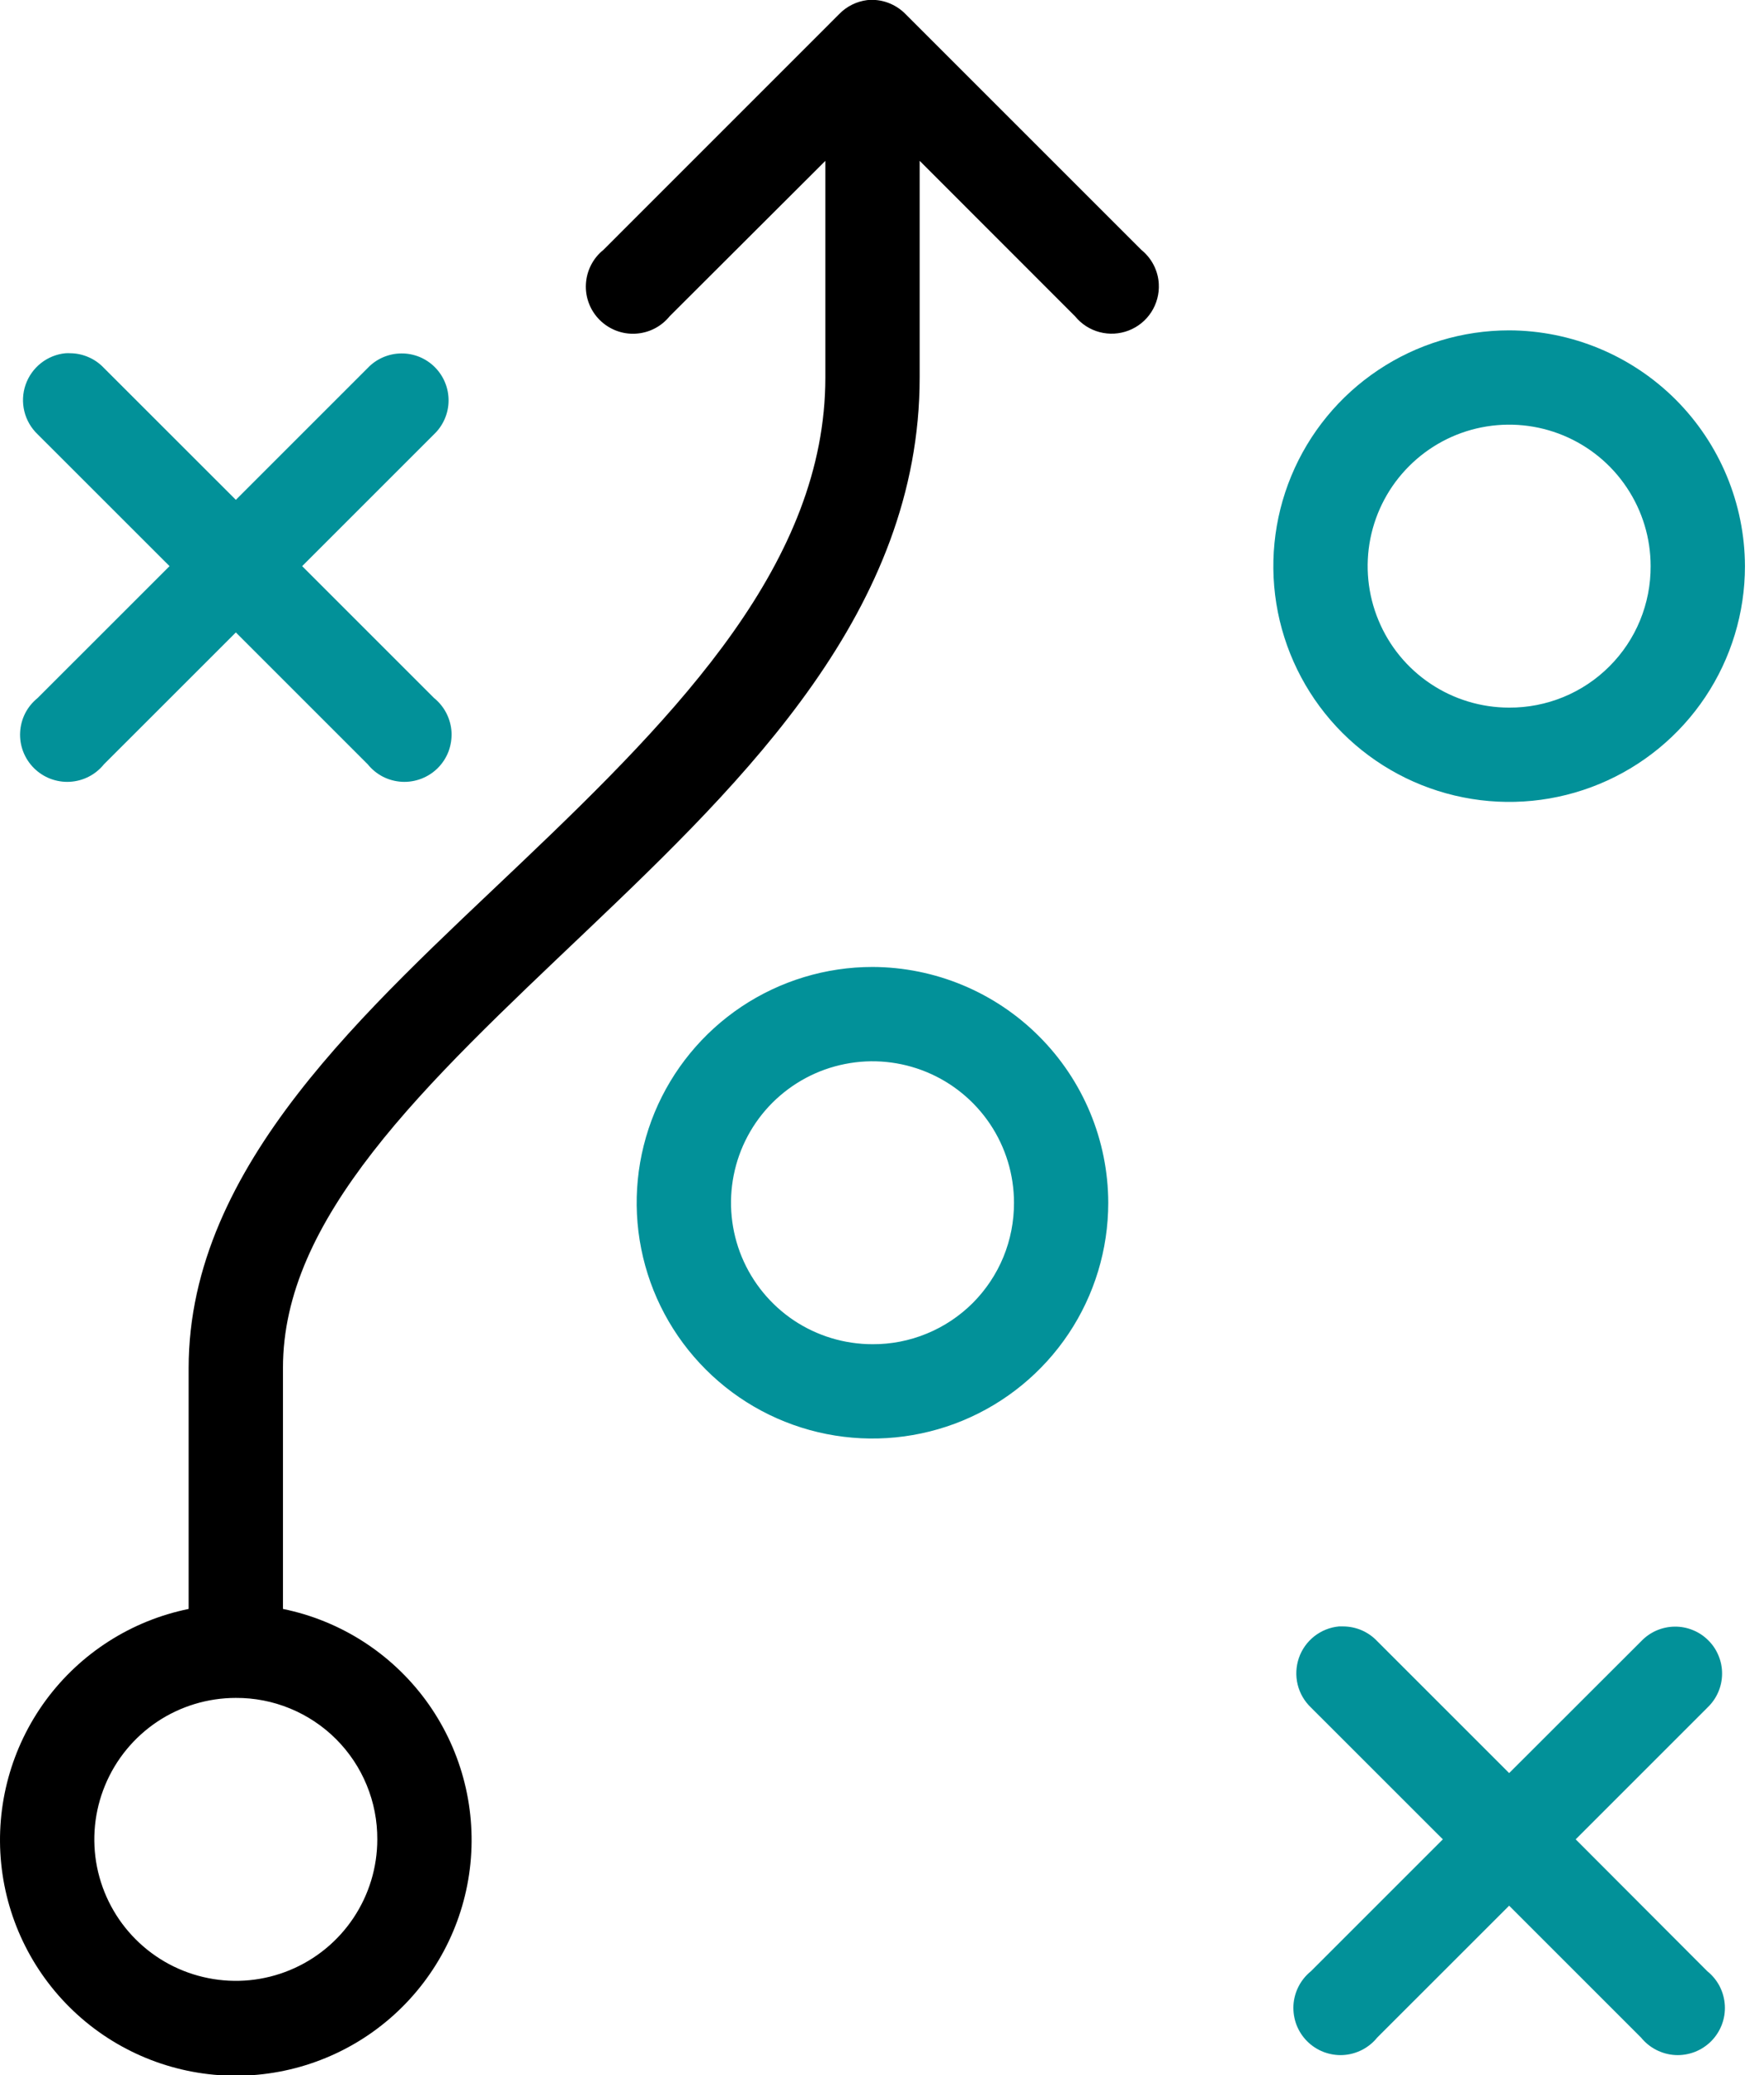
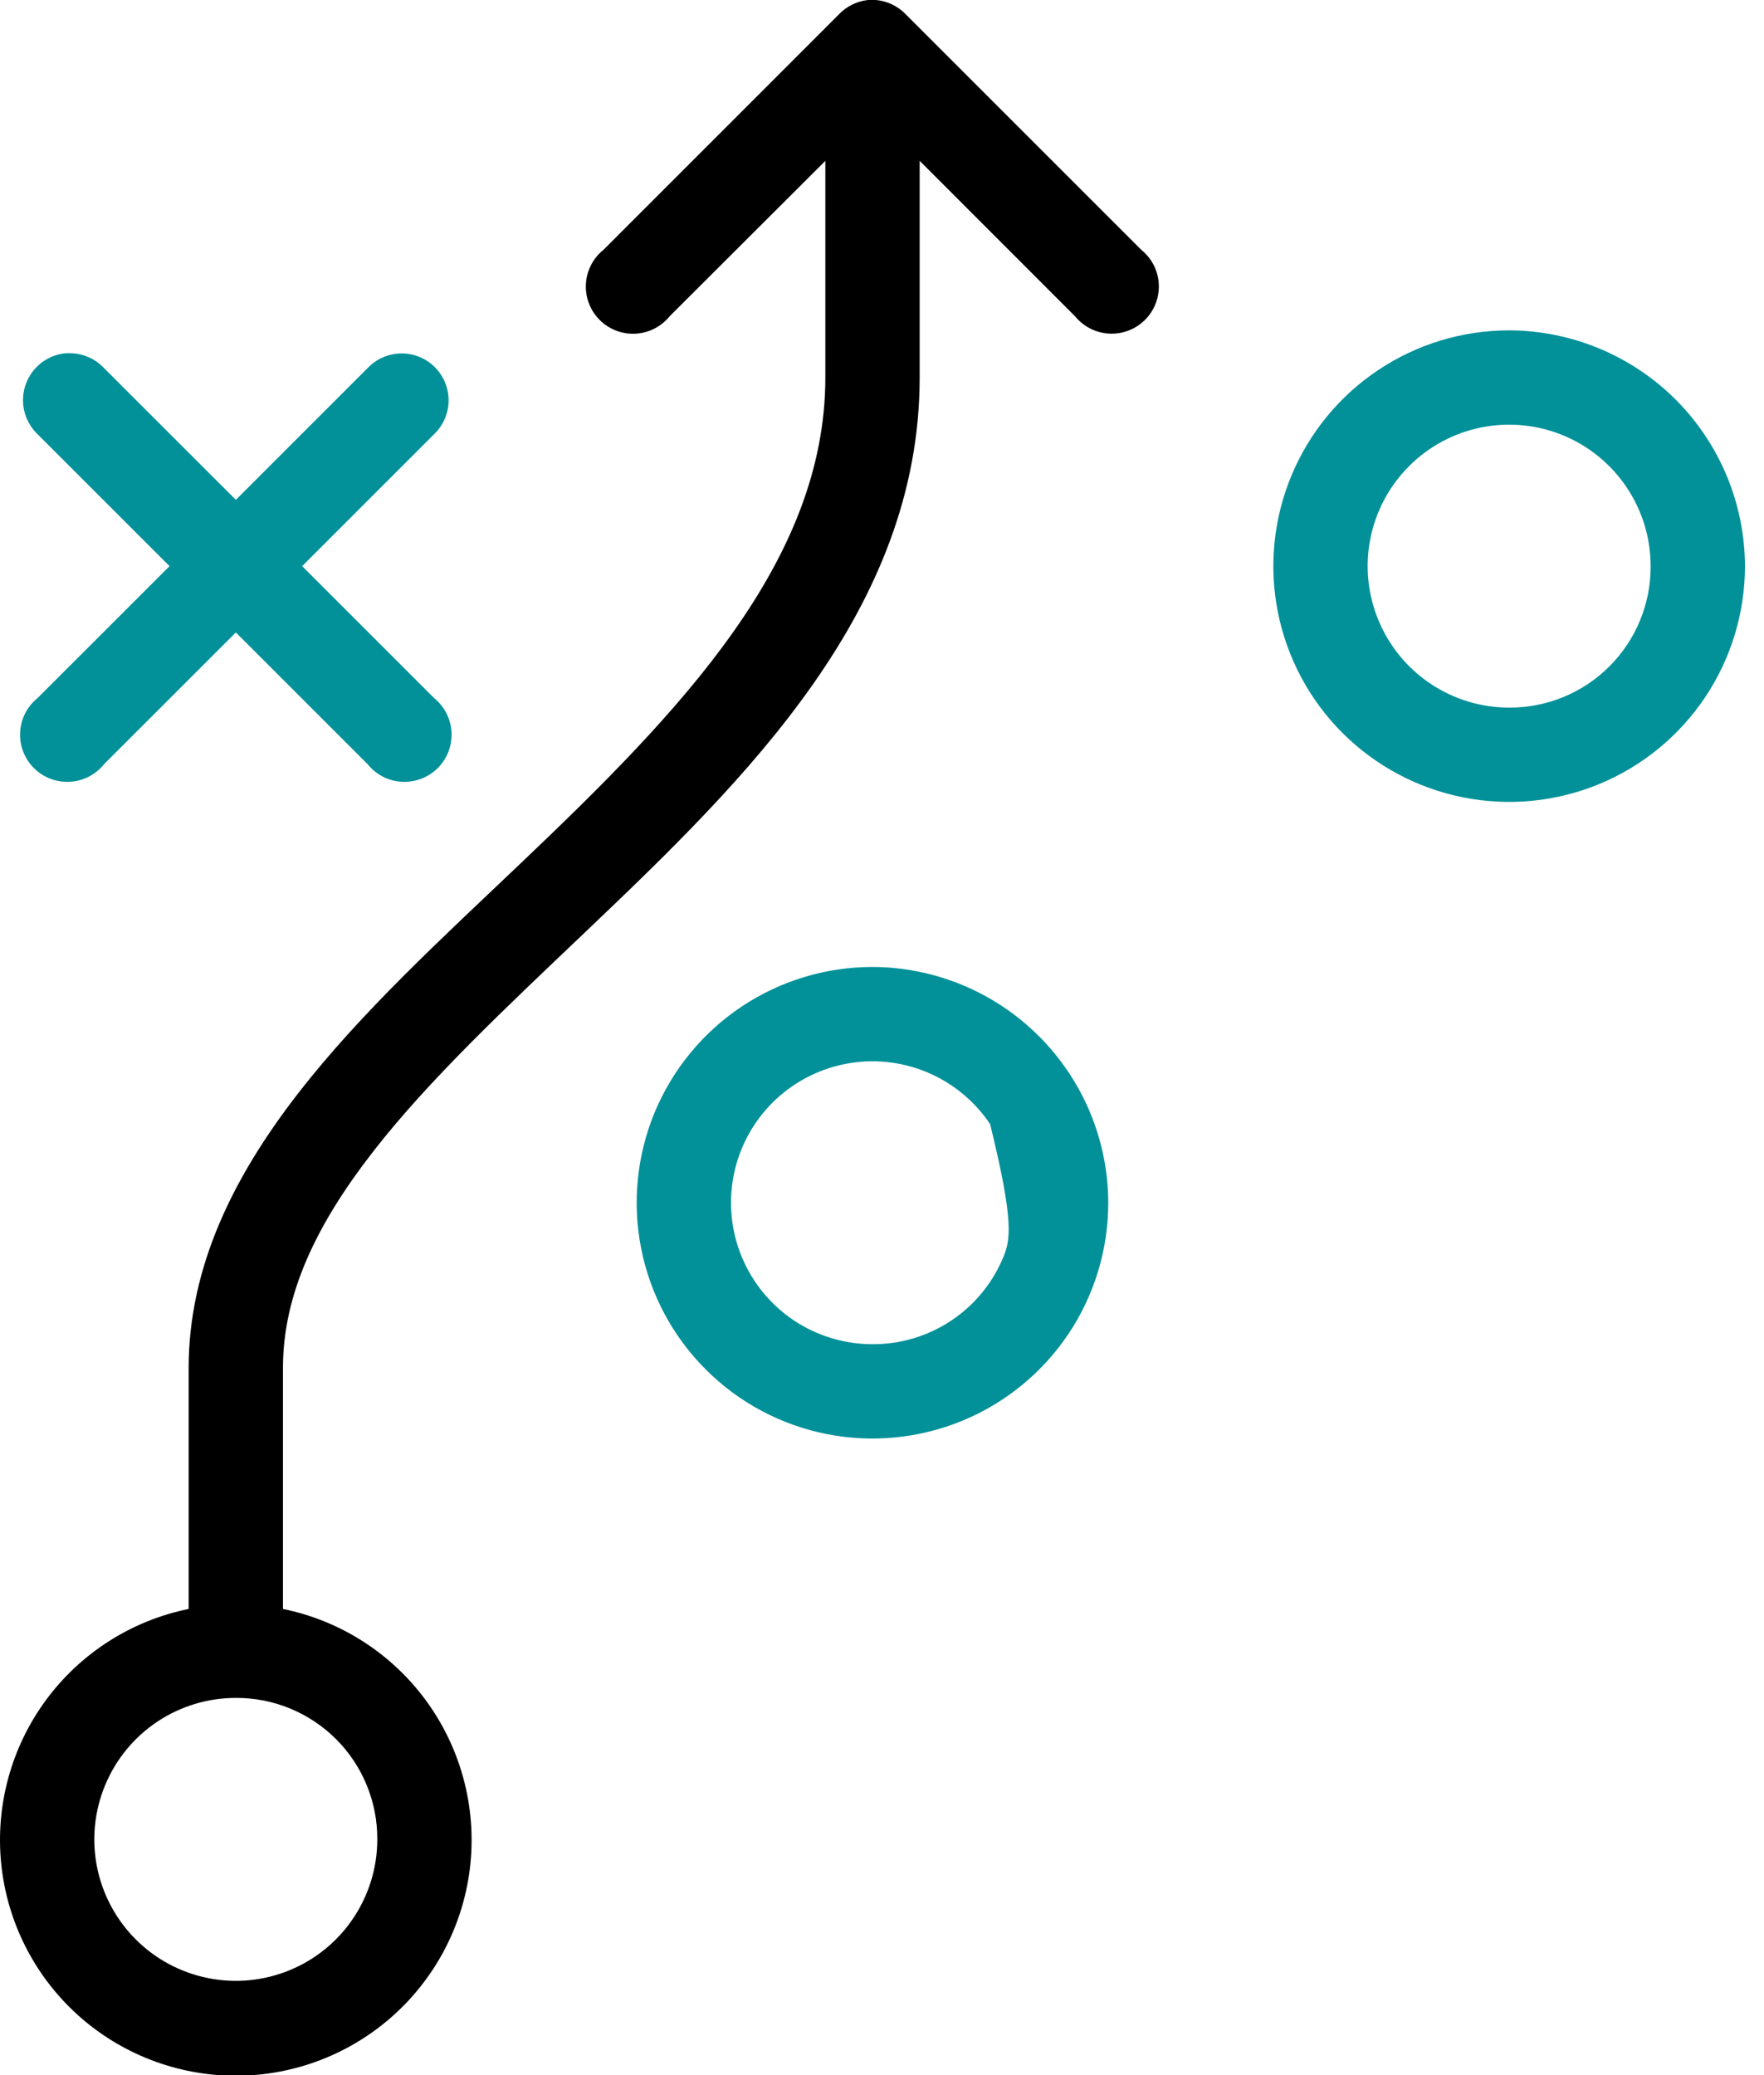
<svg xmlns="http://www.w3.org/2000/svg" width="34" height="40" viewBox="0 0 34 40" fill="none">
  <g clip-path="url(#clip0_46_89)">
    <path d="M1.264 6.809C1.091 6.825 0.926 6.892 0.79 6.999C0.653 7.107 0.55 7.252 0.493 7.417C0.436 7.581 0.428 7.759 0.469 7.928C0.51 8.097 0.599 8.251 0.725 8.371L3.268 10.913L0.725 13.455C0.626 13.535 0.544 13.635 0.486 13.748C0.428 13.862 0.395 13.986 0.388 14.114C0.381 14.241 0.401 14.368 0.447 14.488C0.493 14.607 0.563 14.715 0.653 14.805C0.743 14.895 0.851 14.965 0.97 15.011C1.089 15.056 1.217 15.077 1.344 15.07C1.471 15.063 1.596 15.03 1.709 14.972C1.823 14.914 1.923 14.832 2.003 14.733L4.546 12.191L7.088 14.733C7.168 14.832 7.268 14.914 7.381 14.972C7.495 15.03 7.619 15.063 7.747 15.07C7.874 15.077 8.001 15.056 8.12 15.011C8.239 14.965 8.348 14.895 8.438 14.805C8.528 14.715 8.598 14.607 8.644 14.488C8.689 14.368 8.709 14.241 8.703 14.114C8.696 13.986 8.662 13.862 8.604 13.748C8.546 13.635 8.465 13.535 8.366 13.455L5.824 10.913L8.366 8.371C8.453 8.288 8.523 8.188 8.571 8.077C8.619 7.967 8.645 7.848 8.646 7.727C8.647 7.607 8.625 7.487 8.579 7.376C8.534 7.264 8.466 7.163 8.381 7.077C8.296 6.992 8.195 6.925 8.083 6.879C7.971 6.834 7.852 6.811 7.731 6.813C7.611 6.814 7.492 6.84 7.381 6.888C7.271 6.936 7.171 7.005 7.088 7.093L4.546 9.635L2.003 7.093C1.919 7.004 1.819 6.933 1.707 6.885C1.596 6.836 1.476 6.81 1.354 6.809C1.325 6.807 1.297 6.807 1.269 6.809H1.264Z" fill="#029199" />
    <path d="M29.088 6.368C28.189 6.368 27.31 6.634 26.563 7.134C25.816 7.633 25.233 8.343 24.889 9.174C24.545 10.004 24.455 10.918 24.63 11.8C24.806 12.681 25.238 13.491 25.874 14.127C26.51 14.762 27.32 15.195 28.201 15.37C29.083 15.546 29.997 15.456 30.827 15.112C31.658 14.768 32.368 14.185 32.867 13.438C33.366 12.691 33.633 11.812 33.633 10.913C33.629 9.709 33.149 8.555 32.298 7.703C31.446 6.852 30.292 6.372 29.088 6.368ZM29.088 13.64C28.549 13.64 28.021 13.48 27.573 13.18C27.125 12.881 26.775 12.455 26.569 11.956C26.362 11.458 26.308 10.91 26.413 10.381C26.519 9.852 26.778 9.366 27.16 8.985C27.541 8.603 28.027 8.343 28.556 8.238C29.085 8.133 29.633 8.187 30.131 8.393C30.63 8.6 31.056 8.949 31.355 9.398C31.655 9.846 31.815 10.373 31.815 10.913C31.817 11.271 31.747 11.627 31.611 11.959C31.475 12.29 31.274 12.592 31.02 12.845C30.767 13.099 30.465 13.3 30.134 13.436C29.802 13.572 29.447 13.642 29.088 13.64Z" fill="#029199" />
-     <path d="M16.817 18.639C15.918 18.639 15.039 18.906 14.291 19.405C13.544 19.905 12.961 20.615 12.617 21.445C12.274 22.276 12.183 23.189 12.359 24.071C12.534 24.953 12.967 25.762 13.603 26.398C14.238 27.034 15.048 27.467 15.93 27.642C16.811 27.817 17.725 27.727 18.556 27.383C19.386 27.039 20.096 26.457 20.596 25.709C21.095 24.962 21.361 24.083 21.361 23.184C21.358 21.98 20.878 20.826 20.026 19.975C19.175 19.123 18.021 18.643 16.817 18.639ZM16.817 25.911C16.277 25.911 15.75 25.751 15.301 25.452C14.853 25.152 14.504 24.726 14.297 24.228C14.091 23.73 14.037 23.181 14.142 22.652C14.247 22.123 14.507 21.637 14.888 21.256C15.27 20.875 15.755 20.615 16.285 20.51C16.814 20.404 17.362 20.459 17.86 20.665C18.358 20.871 18.784 21.221 19.084 21.669C19.384 22.118 19.544 22.645 19.544 23.184C19.545 23.543 19.476 23.898 19.34 24.23C19.203 24.562 19.002 24.863 18.749 25.117C18.495 25.37 18.194 25.571 17.862 25.707C17.53 25.844 17.175 25.913 16.817 25.911Z" fill="#029199" />
-     <path d="M25.807 31.351C25.633 31.367 25.469 31.434 25.332 31.541C25.195 31.649 25.092 31.794 25.035 31.959C24.979 32.123 24.97 32.301 25.011 32.47C25.052 32.639 25.141 32.793 25.267 32.913L27.81 35.455L25.267 37.998C25.168 38.078 25.087 38.178 25.029 38.291C24.971 38.405 24.937 38.529 24.93 38.657C24.924 38.784 24.944 38.911 24.989 39.031C25.035 39.15 25.105 39.258 25.195 39.348C25.285 39.438 25.393 39.508 25.512 39.554C25.632 39.599 25.759 39.62 25.886 39.613C26.014 39.606 26.138 39.572 26.252 39.514C26.365 39.456 26.465 39.375 26.545 39.276L29.088 36.734L31.63 39.276C31.71 39.375 31.81 39.456 31.924 39.514C32.037 39.572 32.162 39.606 32.289 39.613C32.416 39.62 32.544 39.599 32.663 39.554C32.782 39.508 32.89 39.438 32.98 39.348C33.07 39.258 33.14 39.15 33.186 39.031C33.232 38.911 33.252 38.784 33.245 38.657C33.238 38.529 33.205 38.405 33.147 38.291C33.089 38.178 33.007 38.078 32.908 37.998L30.37 35.455L32.912 32.913C32.999 32.83 33.069 32.73 33.117 32.62C33.165 32.509 33.191 32.39 33.192 32.27C33.194 32.149 33.171 32.029 33.125 31.918C33.08 31.806 33.013 31.705 32.927 31.62C32.842 31.534 32.741 31.467 32.629 31.422C32.518 31.376 32.398 31.353 32.278 31.355C32.157 31.356 32.038 31.382 31.927 31.43C31.817 31.478 31.717 31.548 31.634 31.635L29.088 34.178L26.545 31.635C26.461 31.546 26.36 31.475 26.248 31.426C26.135 31.377 26.014 31.352 25.892 31.351H25.807Z" fill="#029199" />
+     <path d="M16.817 18.639C15.918 18.639 15.039 18.906 14.291 19.405C13.544 19.905 12.961 20.615 12.617 21.445C12.274 22.276 12.183 23.189 12.359 24.071C12.534 24.953 12.967 25.762 13.603 26.398C14.238 27.034 15.048 27.467 15.93 27.642C16.811 27.817 17.725 27.727 18.556 27.383C19.386 27.039 20.096 26.457 20.596 25.709C21.095 24.962 21.361 24.083 21.361 23.184C21.358 21.98 20.878 20.826 20.026 19.975C19.175 19.123 18.021 18.643 16.817 18.639ZM16.817 25.911C16.277 25.911 15.75 25.751 15.301 25.452C14.853 25.152 14.504 24.726 14.297 24.228C14.091 23.73 14.037 23.181 14.142 22.652C14.247 22.123 14.507 21.637 14.888 21.256C15.27 20.875 15.755 20.615 16.285 20.51C16.814 20.404 17.362 20.459 17.86 20.665C18.358 20.871 18.784 21.221 19.084 21.669C19.545 23.543 19.476 23.898 19.34 24.23C19.203 24.562 19.002 24.863 18.749 25.117C18.495 25.37 18.194 25.571 17.862 25.707C17.53 25.844 17.175 25.913 16.817 25.911Z" fill="#029199" />
    <path d="M22.335 5.475C22.329 5.348 22.295 5.223 22.237 5.11C22.179 4.996 22.097 4.896 21.998 4.816L17.453 0.271C17.358 0.174 17.242 0.099 17.114 0.052C16.986 0.005 16.85 -0.012 16.714 0.002C16.509 0.028 16.318 0.123 16.174 0.272L11.63 4.817C11.53 4.897 11.449 4.997 11.391 5.111C11.333 5.224 11.3 5.349 11.293 5.476C11.286 5.603 11.306 5.731 11.352 5.85C11.397 5.969 11.468 6.077 11.558 6.167C11.648 6.257 11.756 6.327 11.875 6.373C11.994 6.419 12.121 6.439 12.249 6.432C12.376 6.425 12.501 6.392 12.614 6.334C12.728 6.276 12.828 6.194 12.908 6.095L15.908 3.101V7.277C15.908 10.825 13.112 13.713 10.056 16.622C8.528 18.077 6.955 19.514 5.738 21.086C4.521 22.658 3.636 24.398 3.636 26.37V31.014C2.532 31.239 1.552 31.866 0.884 32.773C0.217 33.681 -0.09 34.803 0.023 35.924C0.136 37.044 0.661 38.083 1.497 38.839C2.332 39.594 3.419 40.012 4.545 40.012C5.671 40.012 6.758 39.594 7.593 38.839C8.429 38.083 8.954 37.044 9.067 35.924C9.18 34.803 8.873 33.681 8.206 32.773C7.538 31.866 6.558 31.239 5.454 31.014V26.366C5.454 24.942 6.103 23.599 7.187 22.204C8.27 20.809 9.766 19.409 11.306 17.943C14.385 15.011 17.726 11.752 17.726 7.276V3.1L20.722 6.098C20.843 6.246 21.008 6.353 21.194 6.402C21.379 6.451 21.575 6.44 21.754 6.371C21.933 6.302 22.086 6.178 22.19 6.017C22.294 5.856 22.345 5.667 22.335 5.475ZM7.272 35.456C7.272 35.995 7.112 36.522 6.812 36.971C6.513 37.419 6.087 37.769 5.589 37.975C5.09 38.182 4.542 38.236 4.013 38.13C3.484 38.025 2.998 37.766 2.617 37.384C2.235 37.003 1.976 36.517 1.87 35.988C1.765 35.459 1.819 34.91 2.026 34.412C2.232 33.914 2.582 33.488 3.03 33.188C3.478 32.889 4.006 32.729 4.545 32.729C4.904 32.727 5.259 32.796 5.591 32.933C5.922 33.069 6.224 33.27 6.477 33.523C6.731 33.777 6.932 34.078 7.068 34.41C7.205 34.742 7.274 35.097 7.272 35.456Z" fill="black" />
  </g>
  <defs>
    <clipPath id="clip0_46_89">
      <rect width="33.633" height="40" fill="white" />
    </clipPath>
  </defs>
</svg>